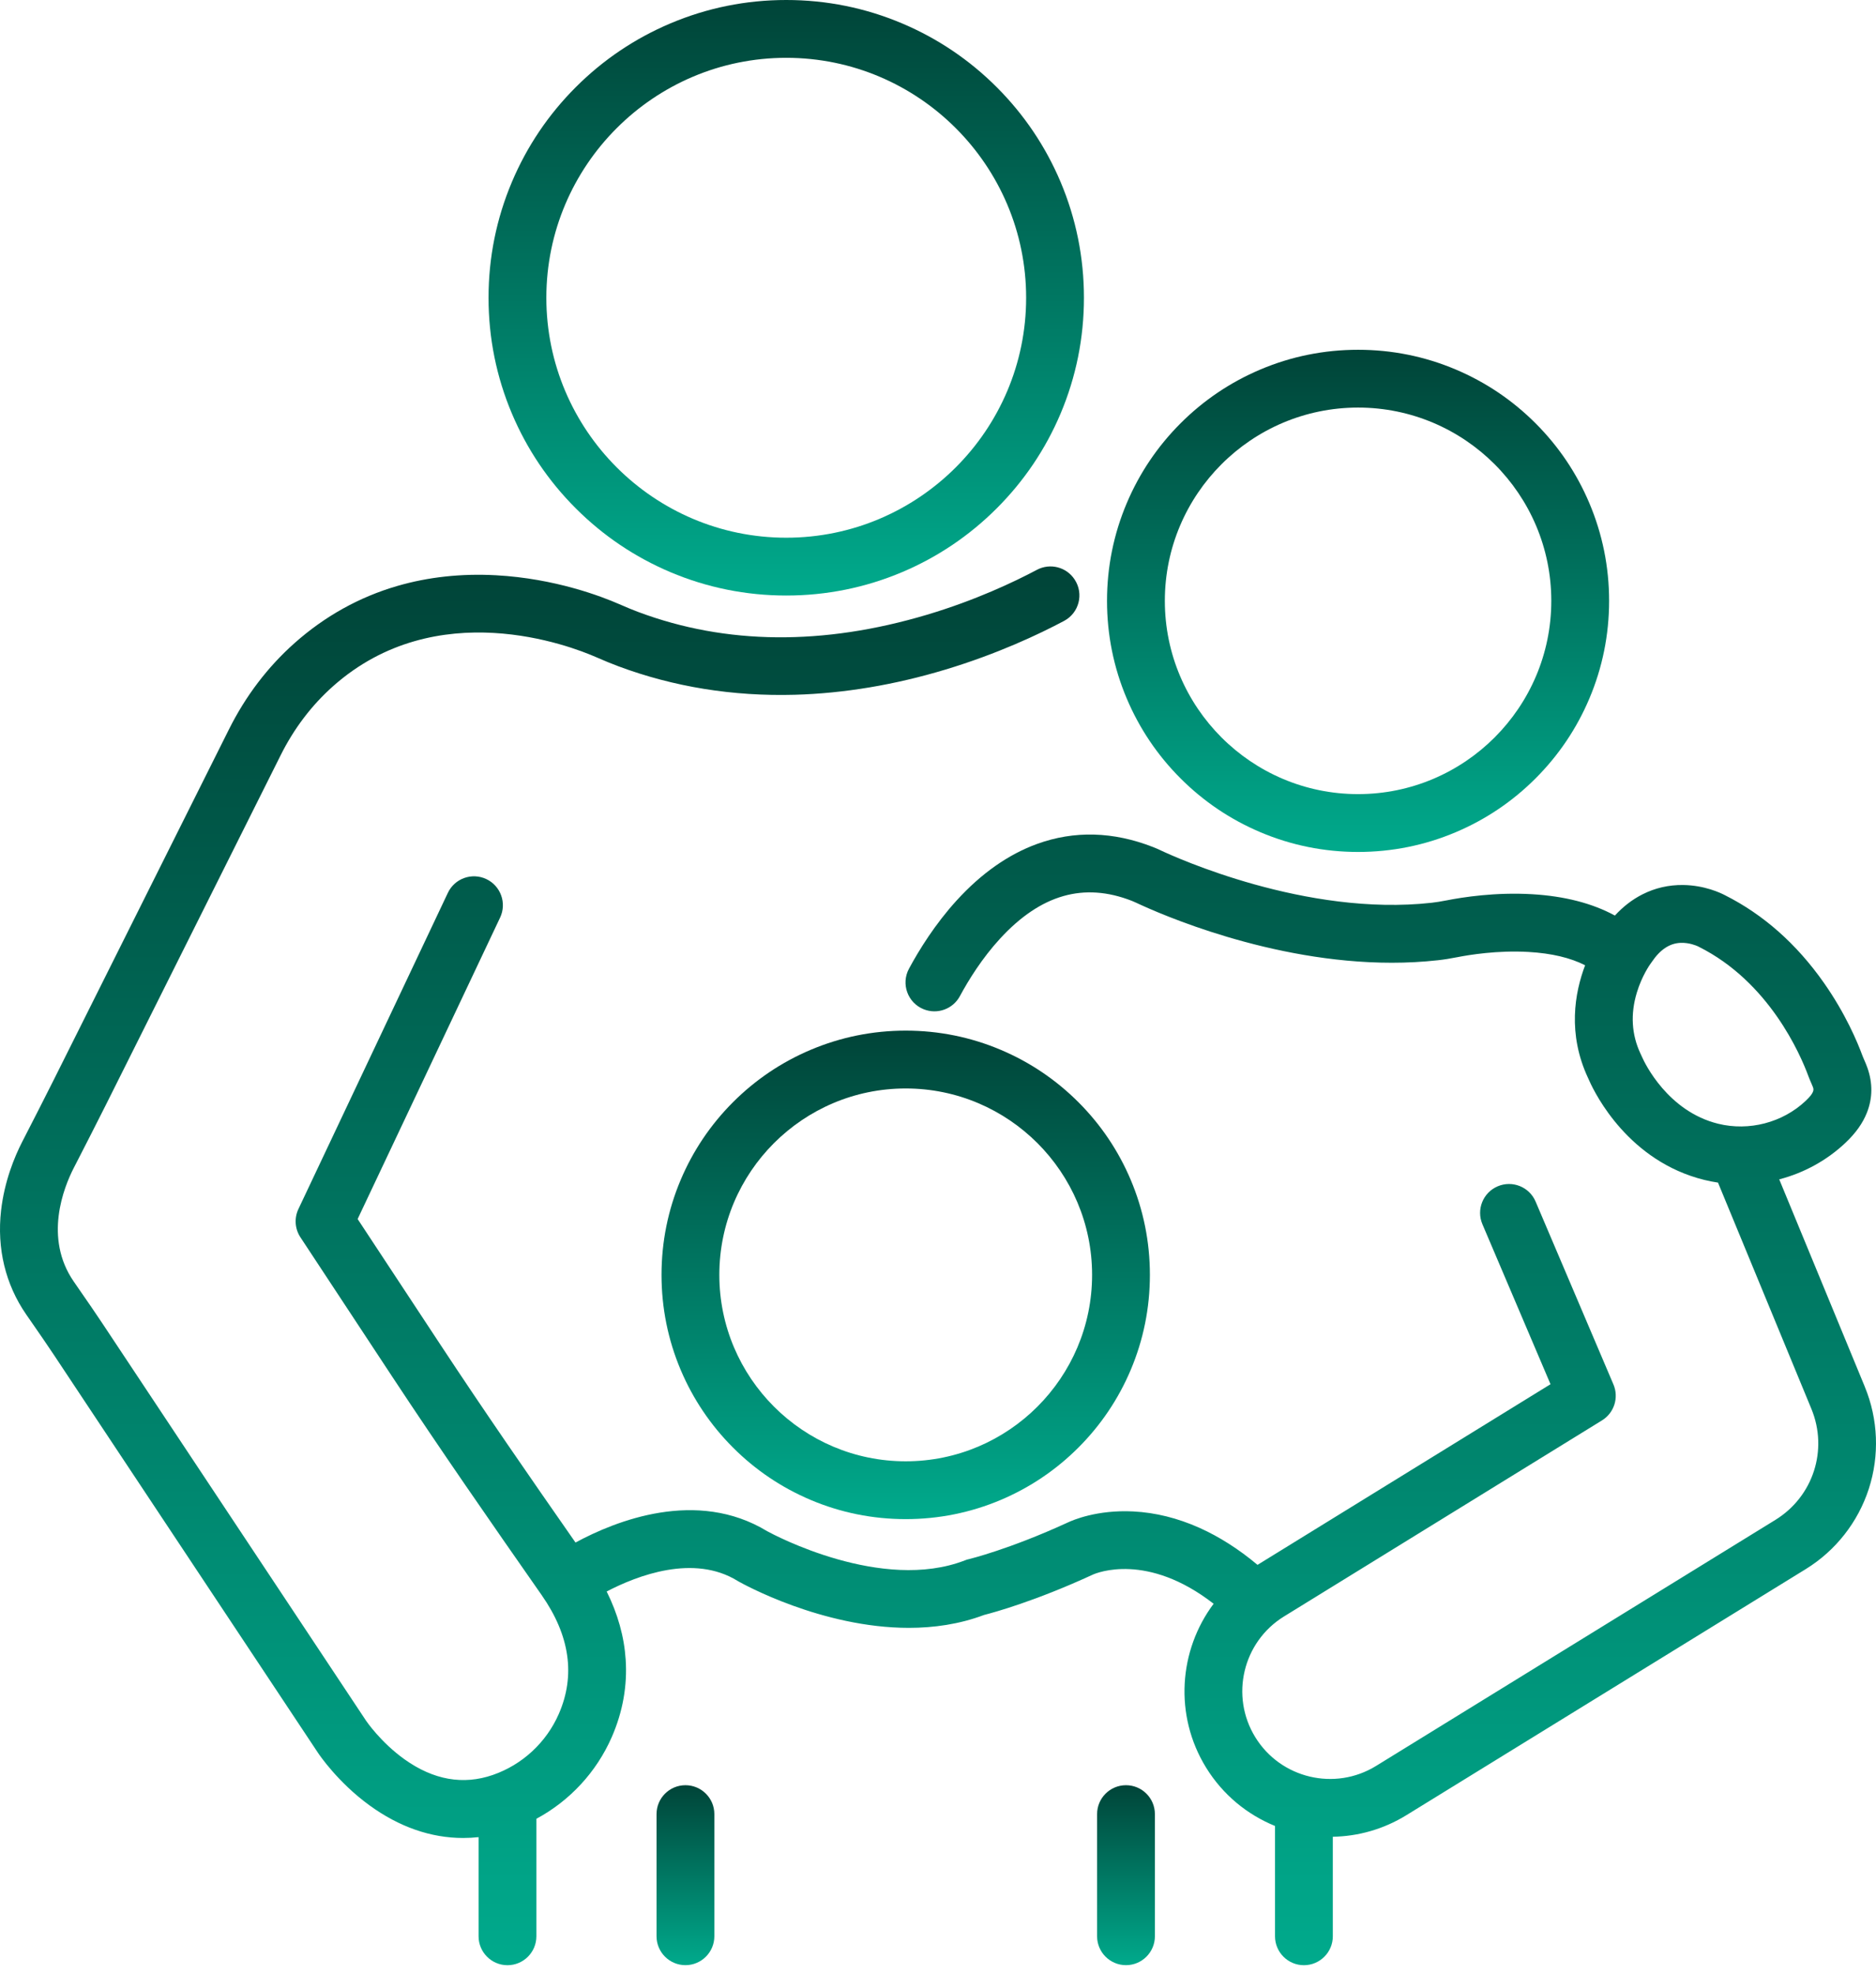
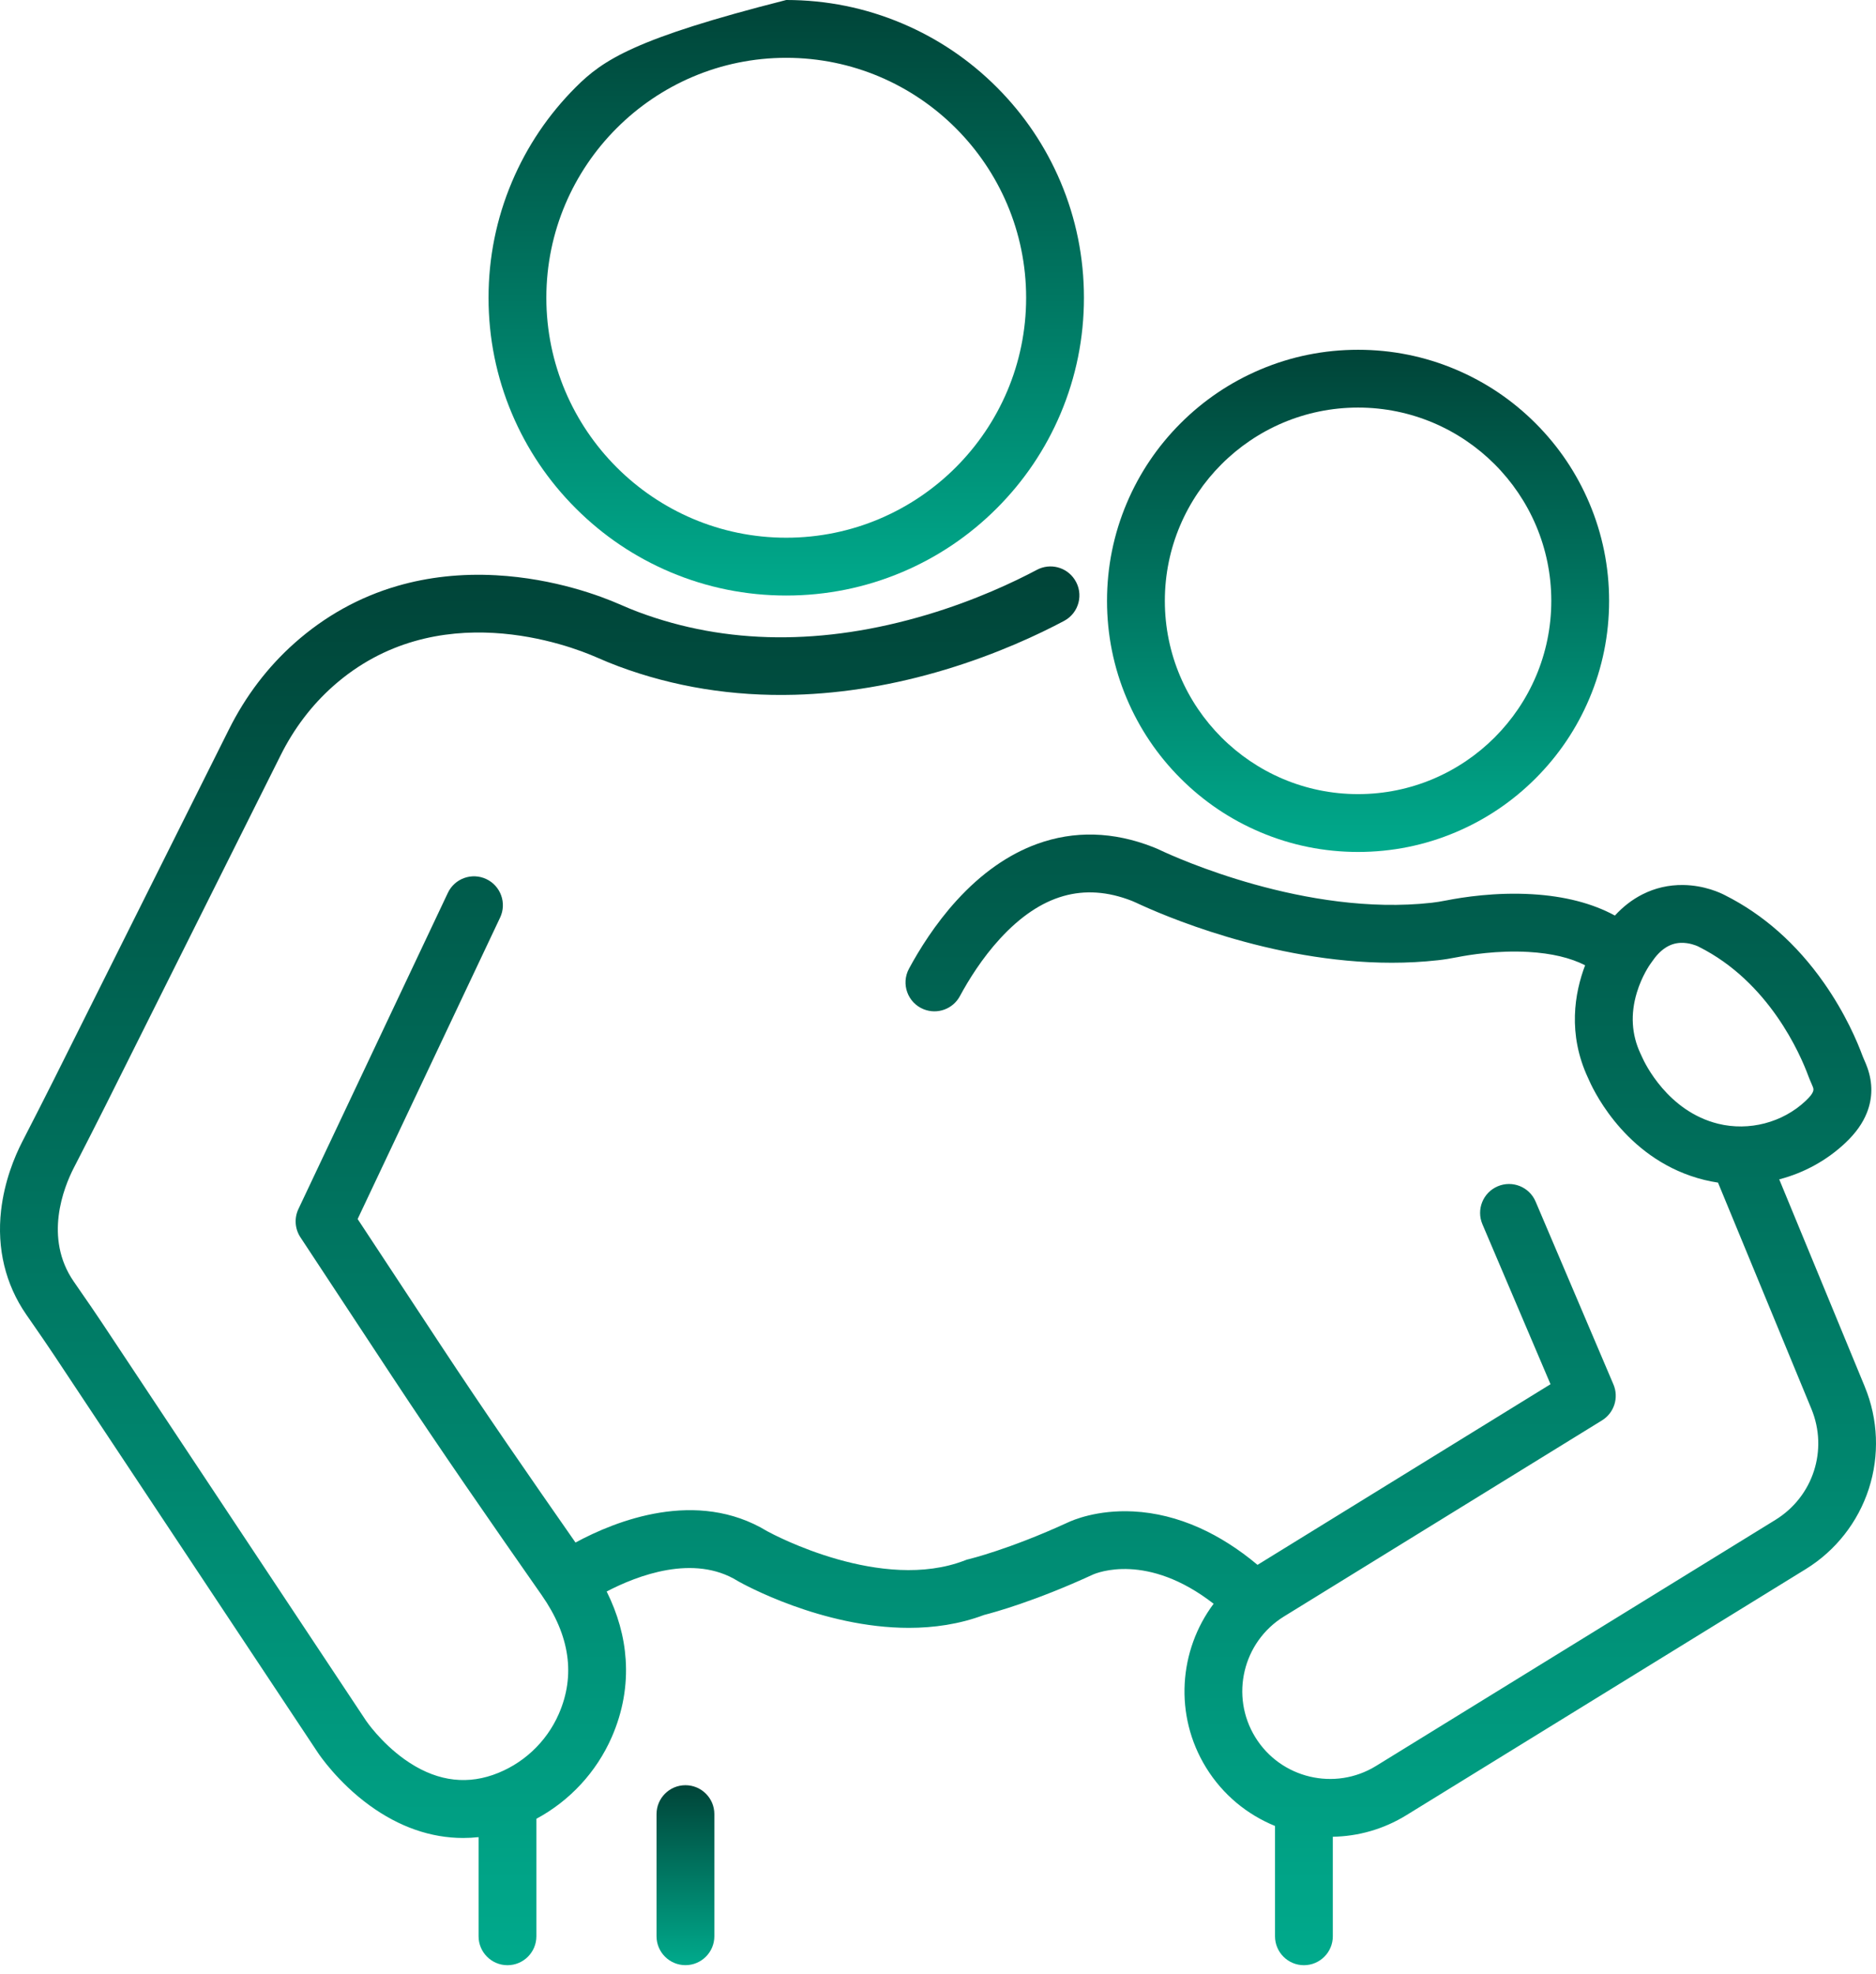
<svg xmlns="http://www.w3.org/2000/svg" width="96" height="101" viewBox="0 0 96 101" fill="none">
  <path d="M35.076 91.333C34.259 91.333 33.597 91.995 33.597 92.812V99.061C33.597 99.877 34.259 100.54 35.076 100.54C35.893 100.54 36.555 99.877 36.555 99.061V92.812C36.555 91.995 35.893 91.333 35.076 91.333Z" fill="url(#paint0_linear_46_43)" />
-   <path d="M57.62 91.333C56.803 91.333 56.141 91.995 56.141 92.812V99.061C56.141 99.877 56.803 100.54 57.62 100.54C58.437 100.54 59.099 99.877 59.099 99.061V92.812C59.099 91.995 58.437 91.333 57.62 91.333Z" fill="url(#paint1_linear_46_43)" />
  <path d="M95.429 70.951L91.048 60.337C91.056 60.335 91.064 60.334 91.072 60.331C92.329 60.001 93.487 59.361 94.423 58.481C94.96 57.976 95.326 57.462 95.54 56.913C95.826 56.18 95.835 55.416 95.565 54.642C95.509 54.48 95.445 54.336 95.394 54.22C95.363 54.149 95.334 54.081 95.315 54.032C95.048 53.305 94.435 51.852 93.337 50.287C91.941 48.296 90.236 46.787 88.27 45.8C88.047 45.682 87.227 45.292 86.129 45.278C85.394 45.269 84.692 45.43 84.046 45.758C83.53 46.019 83.059 46.382 82.639 46.841C81.48 46.212 80.061 45.846 78.397 45.749C76.534 45.64 74.856 45.9 74.023 46.065C73.733 46.121 73.483 46.162 73.257 46.187C66.838 46.903 60.149 43.861 59.407 43.511C59.251 43.438 59.126 43.383 59.001 43.335C56.969 42.54 54.974 42.486 53.072 43.176C51.601 43.71 50.215 44.684 48.95 46.073C47.851 47.28 47.039 48.589 46.514 49.562C46.096 50.34 46.449 51.309 47.27 51.636C47.969 51.914 48.764 51.625 49.121 50.962C49.563 50.141 50.257 49.02 51.183 48.014C53.262 45.758 55.467 45.129 57.923 46.09C57.984 46.113 58.053 46.144 58.147 46.188C59.334 46.747 65.008 49.255 71.222 49.255C72.003 49.255 72.794 49.215 73.584 49.127C73.893 49.093 74.223 49.041 74.594 48.967C75.154 48.857 76.63 48.61 78.224 48.703C79.392 48.771 80.359 48.999 81.115 49.384C80.576 50.805 80.212 52.893 81.262 55.145L81.278 55.179C81.297 55.221 81.317 55.263 81.335 55.305C81.638 55.983 83.347 59.415 87.219 60.367C87.449 60.423 87.681 60.469 87.915 60.504L92.694 72.08C93.56 74.179 92.786 76.568 90.852 77.759L70.416 90.348C68.308 91.646 65.537 90.988 64.238 88.88C62.938 86.772 63.596 84 65.704 82.701L81.98 72.668C82.602 72.284 82.851 71.503 82.564 70.83L78.581 61.474C78.261 60.722 77.392 60.373 76.641 60.693C75.889 61.013 75.539 61.882 75.859 62.633L79.344 70.818L64.351 80.06C63.391 79.256 62.397 78.622 61.384 78.168C60.268 77.668 59.128 77.385 57.996 77.327C56.136 77.232 54.883 77.777 54.632 77.897C51.651 79.267 49.593 79.765 49.575 79.769L49.475 79.793L49.379 79.83C45.13 81.477 39.606 78.528 39.26 78.339C35.654 76.144 31.504 77.806 29.45 78.918C27.085 75.528 24.773 72.189 22.537 68.795L18.301 62.367L25.592 46.944C25.941 46.206 25.625 45.324 24.887 44.975C24.148 44.626 23.267 44.941 22.918 45.68L15.271 61.855C15.05 62.322 15.089 62.87 15.373 63.301L20.066 70.423C22.543 74.181 25.101 77.86 27.721 81.611C29.161 83.672 29.456 85.715 28.597 87.683C27.958 89.147 26.727 90.287 25.221 90.808C23.703 91.333 22.184 91.066 20.706 90.013C19.48 89.139 18.74 88.044 18.732 88.033L18.733 88.034C18.733 88.034 18.733 88.034 18.732 88.033L5.228 67.689C4.858 67.131 4.474 66.577 4.103 66.042C3.994 65.884 3.884 65.726 3.775 65.567C2.23 63.33 3.261 60.755 3.775 59.752L3.917 59.476C4.406 58.523 4.912 57.536 5.402 56.558L14.362 38.638C15.047 37.267 15.949 36.08 17.043 35.108C22.344 30.4 29.185 33.042 30.503 33.62C30.937 33.81 31.298 33.958 31.638 34.085C34.468 35.142 37.508 35.633 40.674 35.545C43.185 35.474 45.778 35.041 48.382 34.256C51.044 33.453 53.163 32.452 54.454 31.765C55.218 31.358 55.47 30.384 54.998 29.658L54.994 29.652C54.577 29.009 53.738 28.793 53.061 29.153C51.889 29.775 49.911 30.713 47.443 31.449C42.126 33.035 37.157 32.99 32.673 31.314C32.386 31.206 32.073 31.078 31.69 30.91C30.801 30.52 28.407 29.596 25.386 29.431C23.613 29.334 21.912 29.519 20.33 29.979C18.389 30.543 16.623 31.525 15.078 32.897C13.702 34.119 12.57 35.606 11.716 37.316L2.756 55.235C2.273 56.2 1.771 57.179 1.285 58.126L1.143 58.402C0.741 59.185 0.226 60.433 0.055 61.93C-0.166 63.872 0.278 65.711 1.34 67.249C1.45 67.409 1.561 67.568 1.672 67.728C2.034 68.251 2.409 68.792 2.763 69.325L16.267 89.669C16.339 89.778 17.29 91.186 18.9 92.358C20.426 93.47 22.052 94.033 23.698 94.033C23.962 94.033 24.226 94.019 24.49 93.99V99.062C24.49 99.879 25.152 100.542 25.969 100.542C26.786 100.542 27.448 99.879 27.448 99.062V93.051C29.153 92.135 30.524 90.662 31.308 88.866C31.868 87.582 32.107 86.248 32.017 84.9C31.94 83.729 31.613 82.565 31.045 81.423C32.619 80.602 35.496 79.497 37.739 80.877L37.786 80.905C38.004 81.029 42.055 83.283 46.508 83.283C47.784 83.283 49.095 83.098 50.356 82.624C50.843 82.5 52.952 81.926 55.88 80.579H55.885L55.919 80.561C56.141 80.462 58.709 79.412 62.105 82.05C60.323 84.428 60.068 87.754 61.719 90.433C62.58 91.83 63.831 92.842 65.246 93.418V99.062C65.246 99.879 65.908 100.542 66.725 100.542C67.542 100.542 68.204 99.879 68.204 99.062V93.971C69.493 93.948 70.793 93.591 71.968 92.867L92.404 80.278C93.932 79.337 95.078 77.879 95.632 76.171C96.185 74.464 96.113 72.611 95.428 70.952L95.429 70.951ZM87.926 57.493C85.337 56.857 84.162 54.378 84.037 54.097C84.011 54.04 83.985 53.984 83.959 53.928L83.944 53.895C83.492 52.926 83.43 51.881 83.76 50.787C84.015 49.939 84.422 49.36 84.464 49.303L84.482 49.279L84.514 49.233C84.95 48.582 85.44 48.256 86.012 48.237C86.442 48.223 86.8 48.376 86.88 48.412L86.929 48.437C90.538 50.24 92.136 53.958 92.539 55.054C92.589 55.19 92.641 55.308 92.687 55.412C92.721 55.49 92.754 55.563 92.771 55.613C92.816 55.74 92.865 55.885 92.396 56.326C91.218 57.434 89.505 57.881 87.926 57.493V57.493Z" fill="url(#paint2_linear_46_43)" />
-   <path d="M29.462 26.006C30.86 27.405 32.49 28.503 34.304 29.271C36.183 30.065 38.178 30.468 40.234 30.468C42.29 30.468 44.285 30.065 46.164 29.271C47.979 28.503 49.608 27.405 51.007 26.006C52.405 24.608 53.503 22.979 54.271 21.165C55.065 19.285 55.468 17.29 55.468 15.234C55.468 13.178 55.065 11.183 54.271 9.304C53.503 7.49 52.405 5.86 51.007 4.462C49.608 3.063 47.979 1.965 46.164 1.198C44.286 0.403 42.29 0 40.234 0C38.178 0 36.183 0.403 34.304 1.198C32.49 1.965 30.86 3.063 29.462 4.462C28.063 5.86 26.965 7.49 26.198 9.304C25.403 11.183 25 13.178 25 15.234C25 17.29 25.403 19.286 26.198 21.165C26.965 22.979 28.063 24.608 29.462 26.006ZM40.234 2.958C47.003 2.958 52.51 8.465 52.51 15.234C52.51 22.003 47.003 27.51 40.234 27.51C33.465 27.51 27.958 22.003 27.958 15.234C27.958 8.465 33.465 2.958 40.234 2.958Z" fill="url(#paint3_linear_46_43)" />
+   <path d="M29.462 26.006C30.86 27.405 32.49 28.503 34.304 29.271C36.183 30.065 38.178 30.468 40.234 30.468C42.29 30.468 44.285 30.065 46.164 29.271C47.979 28.503 49.608 27.405 51.007 26.006C52.405 24.608 53.503 22.979 54.271 21.165C55.065 19.285 55.468 17.29 55.468 15.234C55.468 13.178 55.065 11.183 54.271 9.304C53.503 7.49 52.405 5.86 51.007 4.462C49.608 3.063 47.979 1.965 46.164 1.198C44.286 0.403 42.29 0 40.234 0C32.49 1.965 30.86 3.063 29.462 4.462C28.063 5.86 26.965 7.49 26.198 9.304C25.403 11.183 25 13.178 25 15.234C25 17.29 25.403 19.286 26.198 21.165C26.965 22.979 28.063 24.608 29.462 26.006ZM40.234 2.958C47.003 2.958 52.51 8.465 52.51 15.234C52.51 22.003 47.003 27.51 40.234 27.51C33.465 27.51 27.958 22.003 27.958 15.234C27.958 8.465 33.465 2.958 40.234 2.958Z" fill="url(#paint3_linear_46_43)" />
  <path d="M60.412 39.824C61.591 41.003 62.965 41.929 64.495 42.576C66.079 43.247 67.762 43.587 69.496 43.587C71.229 43.587 72.912 43.247 74.496 42.576C76.026 41.929 77.4 41.003 78.579 39.824C79.758 38.645 80.684 37.271 81.331 35.741C82.002 34.157 82.342 32.474 82.342 30.741C82.342 29.007 82.002 27.325 81.331 25.74C80.684 24.21 79.758 22.836 78.579 21.657C77.4 20.478 76.026 19.552 74.496 18.905C72.912 18.234 71.229 17.895 69.496 17.895C67.762 17.895 66.079 18.234 64.495 18.905C62.965 19.552 61.591 20.478 60.412 21.657C59.233 22.836 58.307 24.21 57.66 25.74C56.989 27.325 56.649 29.007 56.649 30.741C56.649 32.474 56.989 34.157 57.66 35.741C58.307 37.271 59.233 38.645 60.412 39.824ZM69.496 20.852C74.948 20.852 79.384 25.288 79.384 30.74C79.384 36.192 74.948 40.628 69.496 40.628C64.044 40.628 59.608 36.192 59.608 30.74C59.608 25.288 64.044 20.852 69.496 20.852Z" fill="url(#paint4_linear_46_43)" />
-   <path d="M34.834 60.36C34.182 61.901 33.852 63.538 33.852 65.224C33.852 66.911 34.182 68.547 34.834 70.089C35.464 71.577 36.364 72.913 37.511 74.061C38.658 75.208 39.995 76.108 41.483 76.738C43.025 77.39 44.661 77.72 46.347 77.72C48.034 77.72 49.67 77.39 51.212 76.738C52.7 76.108 54.036 75.208 55.184 74.061C56.331 72.913 57.231 71.577 57.861 70.089C58.513 68.547 58.843 66.911 58.843 65.224C58.843 63.538 58.513 61.901 57.861 60.36C57.231 58.872 56.331 57.535 55.184 56.388C54.036 55.241 52.7 54.34 51.212 53.711C49.67 53.059 48.034 52.728 46.347 52.728C44.661 52.728 43.025 53.059 41.483 53.711C39.995 54.34 38.658 55.241 37.511 56.388C36.364 57.535 35.464 58.872 34.834 60.36ZM46.347 55.687C51.607 55.687 55.885 59.965 55.885 65.224C55.885 70.483 51.607 74.762 46.347 74.762C41.088 74.762 36.81 70.483 36.81 65.224C36.81 59.965 41.088 55.687 46.347 55.687Z" fill="url(#paint5_linear_46_43)" />
  <defs>
    <linearGradient id="paint0_linear_46_43" x1="35.076" y1="91.333" x2="35.076" y2="100.54" gradientUnits="userSpaceOnUse">
      <stop stop-color="#004438" />
      <stop offset="1" stop-color="#00AA8C" />
    </linearGradient>
    <linearGradient id="paint1_linear_46_43" x1="57.62" y1="91.333" x2="57.62" y2="100.54" gradientUnits="userSpaceOnUse">
      <stop stop-color="#004438" />
      <stop offset="1" stop-color="#00AA8C" />
    </linearGradient>
    <linearGradient id="paint2_linear_46_43" x1="48" y1="28.98" x2="48" y2="100.542" gradientUnits="userSpaceOnUse">
      <stop stop-color="#004438" />
      <stop offset="1" stop-color="#00AA8C" />
    </linearGradient>
    <linearGradient id="paint3_linear_46_43" x1="40.234" y1="0" x2="40.234" y2="30.468" gradientUnits="userSpaceOnUse">
      <stop stop-color="#004438" />
      <stop offset="1" stop-color="#00AA8C" />
    </linearGradient>
    <linearGradient id="paint4_linear_46_43" x1="69.496" y1="17.895" x2="69.496" y2="43.587" gradientUnits="userSpaceOnUse">
      <stop stop-color="#004438" />
      <stop offset="1" stop-color="#00AA8C" />
    </linearGradient>
    <linearGradient id="paint5_linear_46_43" x1="46.347" y1="52.728" x2="46.347" y2="77.72" gradientUnits="userSpaceOnUse">
      <stop stop-color="#004438" />
      <stop offset="1" stop-color="#00AA8C" />
    </linearGradient>
  </defs>
</svg>